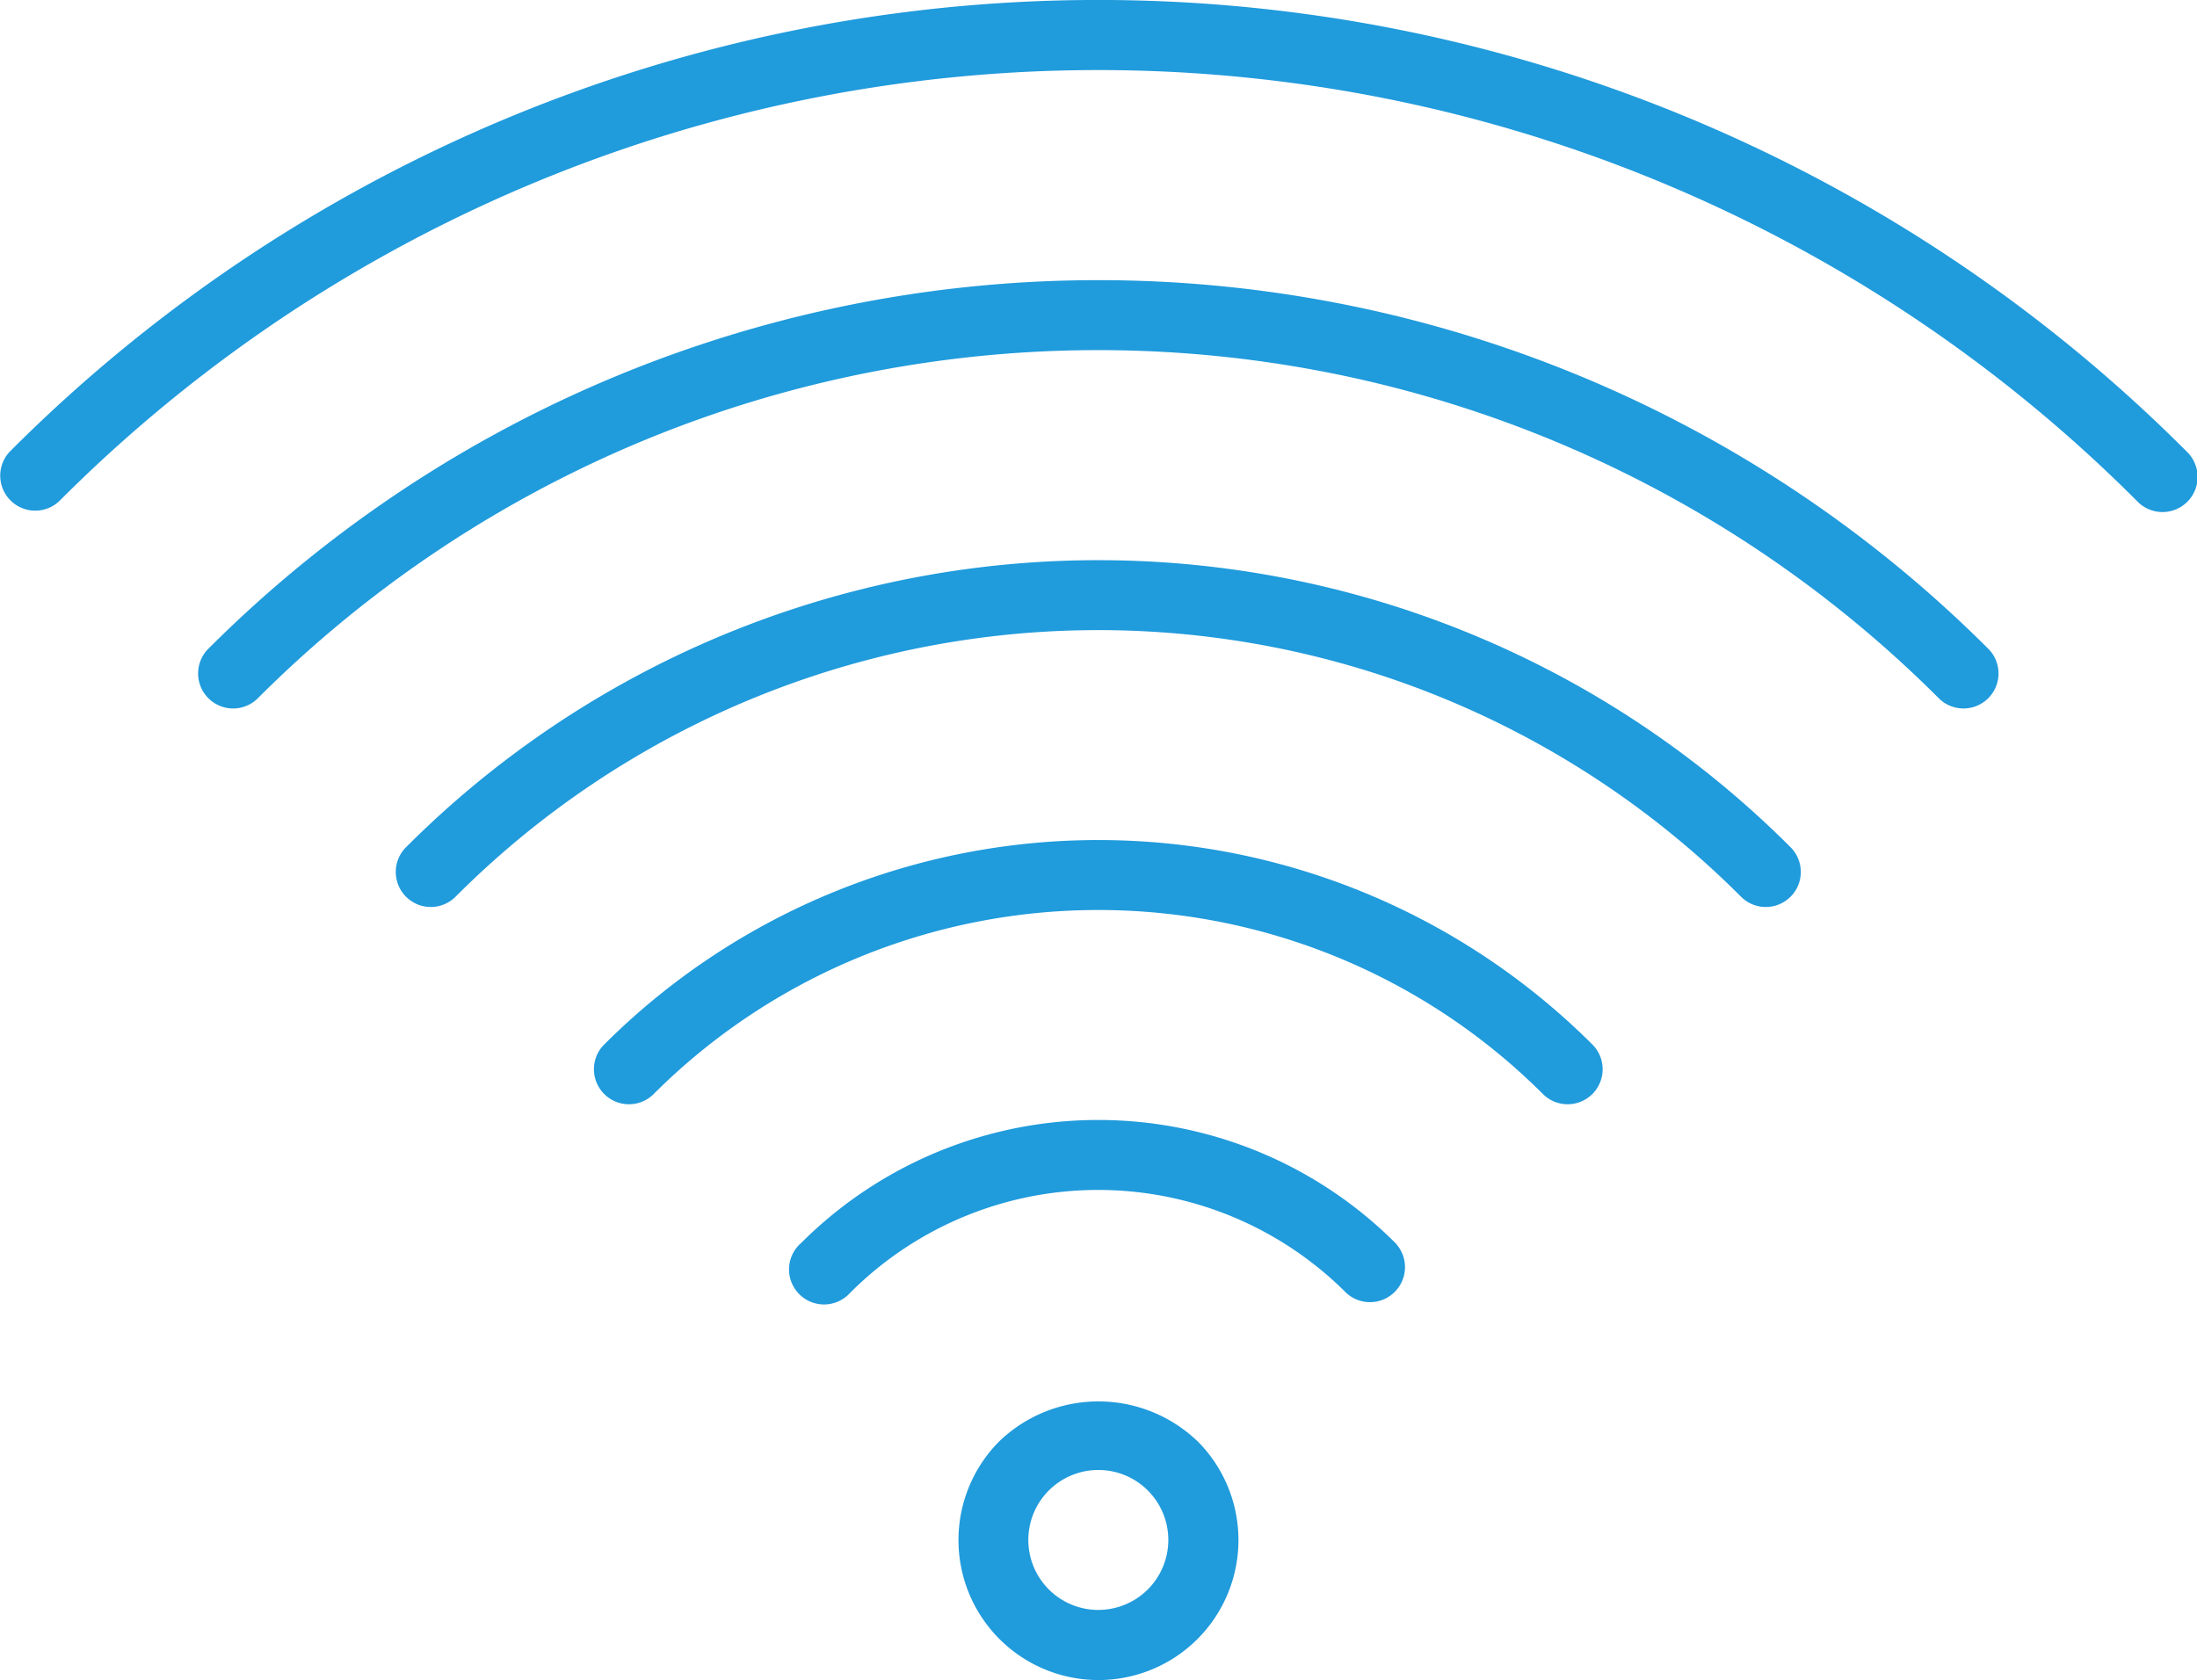
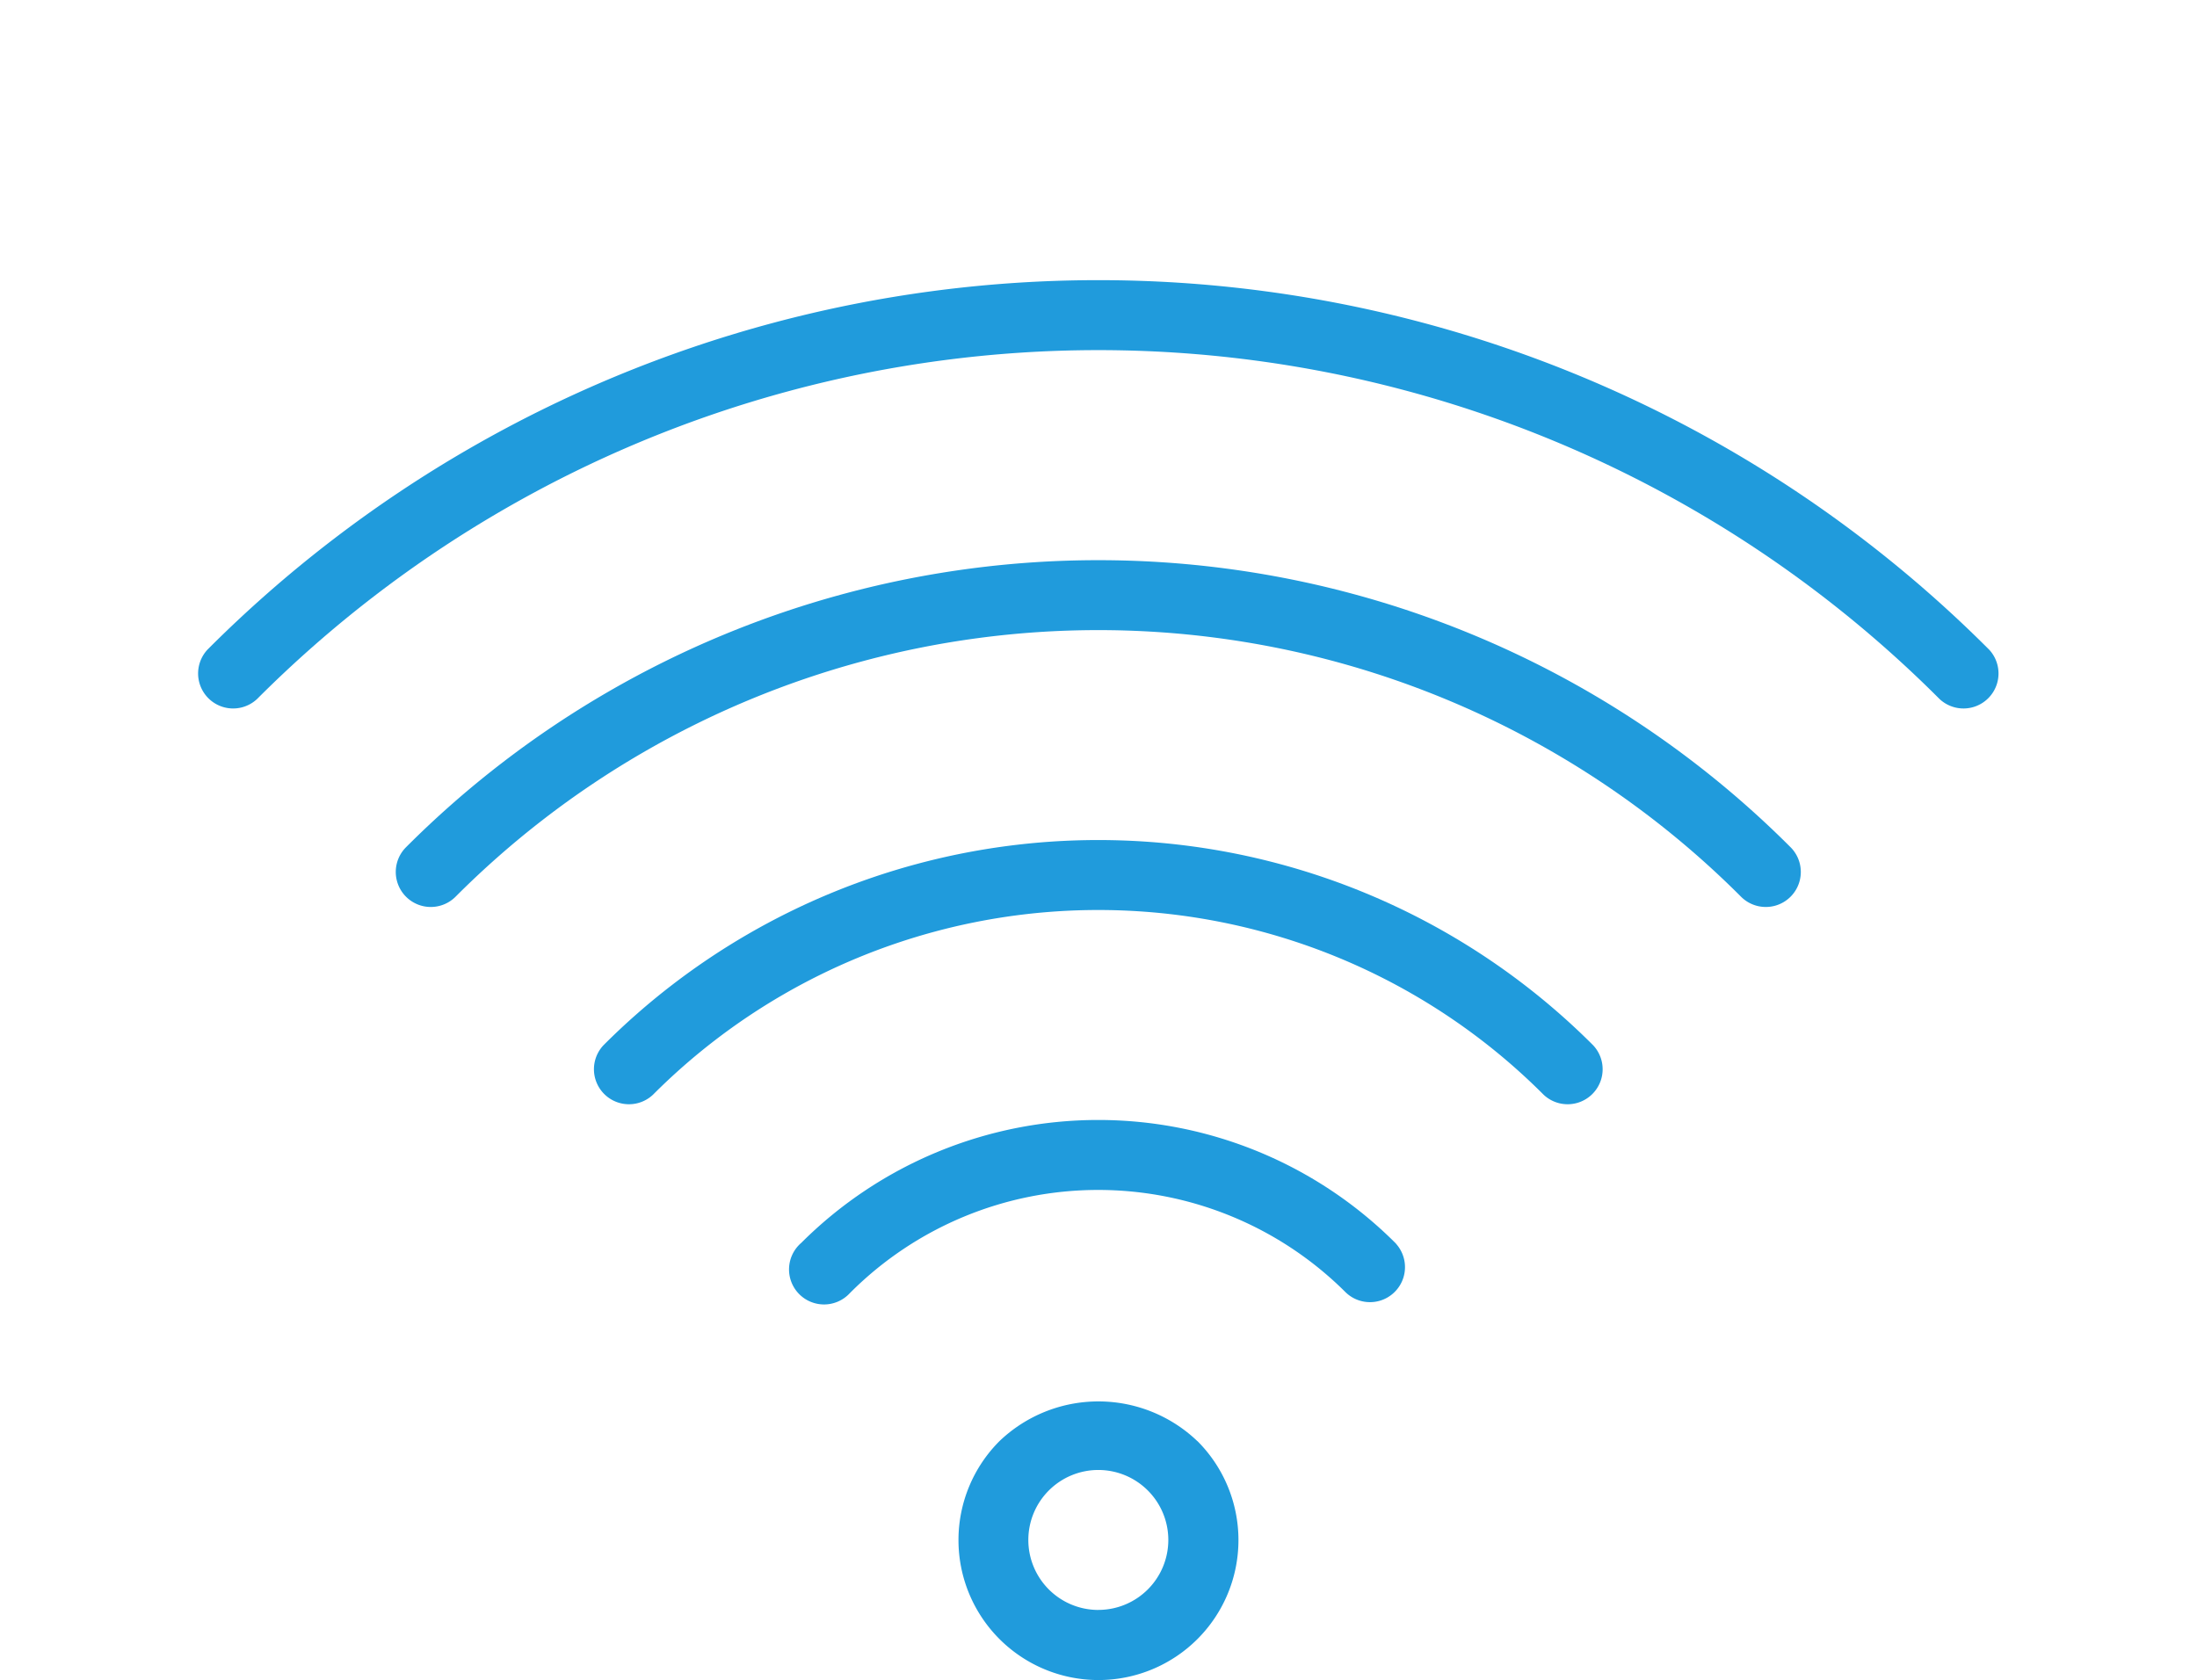
<svg xmlns="http://www.w3.org/2000/svg" width="63.562" height="48.613" viewBox="0 0 63.562 48.613">
  <g id="wifi_2_" data-name="wifi (2)" transform="translate(-0.001 -59.055)">
    <g id="Group_64" data-name="Group 64" transform="translate(0.001 59.055)">
      <g id="Group_63" data-name="Group 63" transform="translate(0 0)">
-         <path id="Path_104" data-name="Path 104" d="M63.267,72.123a44.476,44.476,0,0,0-62.9-.083l-.083.083a1.013,1.013,0,0,0,1.432,1.432,42.452,42.452,0,0,1,60.037-.076l.076.076a1.015,1.015,0,1,0,1.438-1.432Z" transform="translate(-0.001 -59.055)" fill="#209bdc" />
-       </g>
+         </g>
    </g>
    <g id="Group_66" data-name="Group 66" transform="translate(5.725 67.161)">
      <g id="Group_65" data-name="Group 65" transform="translate(0 0)">
-         <path id="Path_105" data-name="Path 105" d="M97.043,133.789a36.41,36.41,0,0,0-51.534,0,1.013,1.013,0,0,0,1.432,1.432,34.385,34.385,0,0,1,48.628-.043l.043.043a1.013,1.013,0,0,0,1.432-1.432Z" transform="translate(-45.225 -123.103)" fill="#209bdc" />
+         <path id="Path_105" data-name="Path 105" d="M97.043,133.789a36.41,36.41,0,0,0-51.534,0,1.013,1.013,0,0,0,1.432,1.432,34.385,34.385,0,0,1,48.628-.043l.043.043a1.013,1.013,0,0,0,1.432-1.432" transform="translate(-45.225 -123.103)" fill="#209bdc" />
      </g>
    </g>
    <g id="Group_68" data-name="Group 68" transform="translate(11.443 75.262)">
      <g id="Group_67" data-name="Group 67">
        <path id="Path_106" data-name="Path 106" d="M130.774,195.42a28.3,28.3,0,0,0-40.074,0,1.013,1.013,0,0,0,1.434,1.431,26.269,26.269,0,0,1,37.15-.056l.056.056a1.013,1.013,0,0,0,1.434-1.431Z" transform="translate(-90.404 -187.103)" fill="#209bdc" />
      </g>
    </g>
    <g id="Group_70" data-name="Group 70" transform="translate(17.177 83.363)">
      <g id="Group_69" data-name="Group 69" transform="translate(0 0)">
        <path id="Path_107" data-name="Path 107" d="M164.618,257.04a20.227,20.227,0,0,0-28.63,0,1.013,1.013,0,0,0,1.432,1.432,18.2,18.2,0,0,1,25.742-.024l.024.024a1.013,1.013,0,0,0,1.432-1.432Z" transform="translate(-135.704 -251.104)" fill="#209bdc" />
      </g>
    </g>
    <g id="Group_72" data-name="Group 72" transform="translate(22.873 91.463)">
      <g id="Group_71" data-name="Group 71" transform="translate(0 0)">
        <path id="Path_108" data-name="Path 108" d="M198.227,318.683l-.025-.025a12.159,12.159,0,0,0-17.184,0,1.013,1.013,0,1,0,1.4,1.46l.025-.025a10.135,10.135,0,0,1,14.328,0,1.013,1.013,0,0,0,1.452-1.411Z" transform="translate(-180.708 -315.103)" fill="#209bdc" />
      </g>
    </g>
    <g id="Group_74" data-name="Group 74" transform="translate(27.726 99.603)">
      <g id="Group_73" data-name="Group 73" transform="translate(0 0)">
        <path id="Path_109" data-name="Path 109" d="M225.962,380.563l0,0a4.14,4.14,0,0,0-5.725,0,4.05,4.05,0,1,0,5.728,0Zm-2.865,4.885a2.025,2.025,0,1,1,2.025-2.025A2.025,2.025,0,0,1,223.1,385.447Z" transform="translate(-219.046 -379.411)" fill="#209bdc" />
      </g>
    </g>
  </g>
</svg>